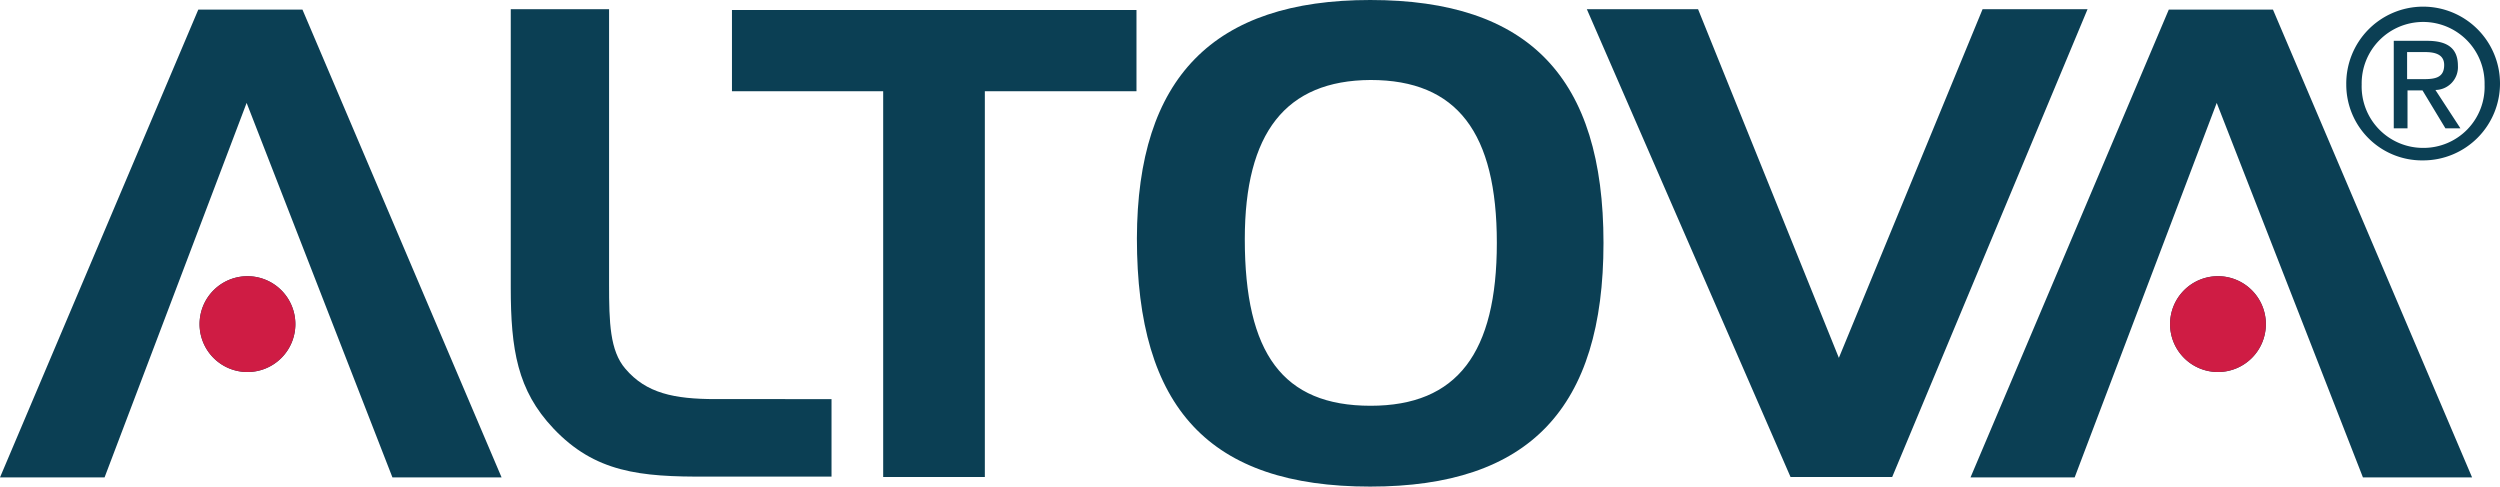
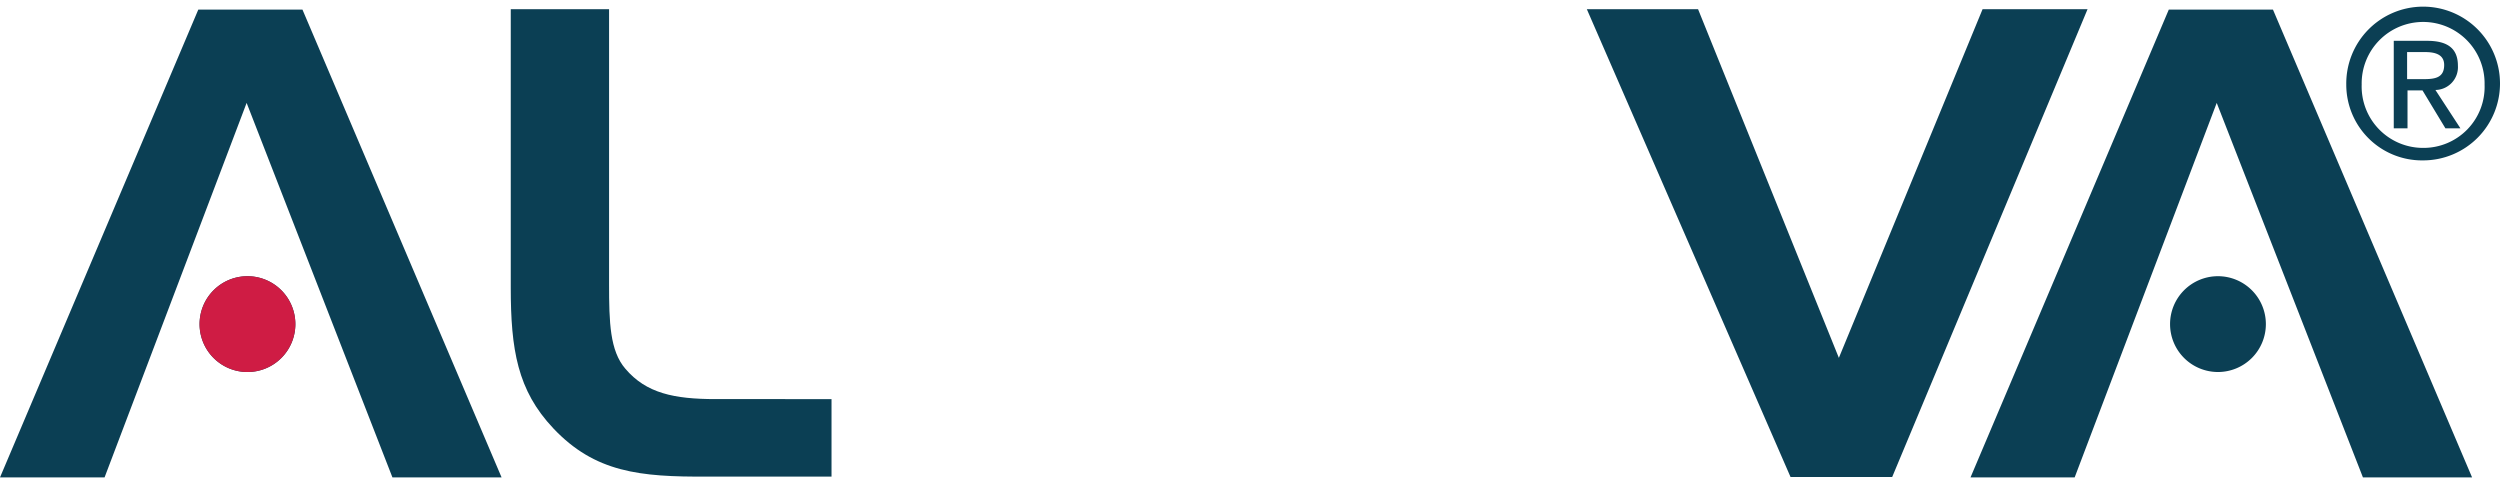
<svg xmlns="http://www.w3.org/2000/svg" viewBox="0 0 228.475 44.469">
  <defs>
    <style> .cls-1 { fill: #0b3f54; } .cls-2 { fill: #cf1c44; } </style>
  </defs>
  <title>Asset 6</title>
  <g id="Layer_2" data-name="Layer 2">
    <g id="Layer_1-2" data-name="Layer 1">
      <g>
        <path class="cls-1" d="M50.561,39.139c-3.274-3.465-3.883-7.196-3.883-12.869V.838h8.985V25.966c0,3.503.076,6.092,1.485,7.729,1.904,2.246,4.455,2.779,8.262,2.779H75.993v7.082H64.61c-6.13.038-10.242-.381-14.049-4.416" />
-         <polygon class="cls-1" points="66.894 8.338 66.894 0.914 103.863 0.914 103.863 8.338 90.004 8.338 90.004 43.593 80.714 43.593 80.714 8.338 66.894 8.338" />
-         <path class="cls-1" d="M125.222,0c14.506,0,21.321,7.082,21.321,22.197s-6.777,22.273-21.321,22.273c-14.696,0-21.321-7.158-21.321-22.691C103.939,7.082,110.906,0,125.222,0m-11.46,21.854c0,10.432,3.465,15.229,11.498,15.229,7.919,0,11.536-4.835,11.536-14.886S133.179,7.31,125.26,7.31c-7.767.038-11.498,4.835-11.498,14.544" />
        <polygon class="cls-1" points="145.02 0.838 155.185 0.838 168.054 32.705 181.189 0.838 190.783 0.838 172.927 43.593 163.637 43.593 145.02 0.838" />
        <path class="cls-1" d="M214.426,7.729a7.025,7.025,0,1,1,7.043,6.929,6.922,6.922,0,0,1-7.043-6.929m7.043,5.787a5.58,5.58,0,0,0,5.597-5.787,5.617,5.617,0,1,0-11.232,0,5.611,5.611,0,0,0,5.635,5.787m-1.485-1.79h-1.218V3.731h3.046c1.865,0,2.817.685,2.817,2.284a2.086,2.086,0,0,1-2.056,2.208l2.284,3.503h-1.371l-2.094-3.465H220.023v3.465Zm1.447-4.493c1.028,0,1.942-.076,1.942-1.294,0-.99-.876-1.18-1.751-1.18H219.985V7.234Z" />
        <polygon class="cls-1" points="27.641 0.876 18.123 0.876 0 43.631 9.556 43.631 22.539 9.404 35.865 43.631 45.84 43.631 27.641 0.876" />
        <path class="cls-1" d="M26.994,29.621a4.378,4.378,0,1,1-4.378-4.378,4.379,4.379,0,0,1,4.378,4.378" />
        <polygon class="cls-1" points="207.725 0.876 198.207 0.876 180.085 43.631 189.603 43.631 202.586 9.404 215.949 43.631 225.924 43.631 207.725 0.876" />
        <path class="cls-1" d="M207.078,29.621A4.378,4.378,0,1,1,202.7,25.242a4.379,4.379,0,0,1,4.378,4.378" />
        <path class="cls-2" d="M26.994,29.621a4.378,4.378,0,1,1-4.378-4.378,4.379,4.379,0,0,1,4.378,4.378" />
-         <path class="cls-2" d="M207.078,29.621A4.378,4.378,0,1,1,202.7,25.242a4.379,4.379,0,0,1,4.378,4.378" />
      </g>
    </g>
  </g>
</svg>